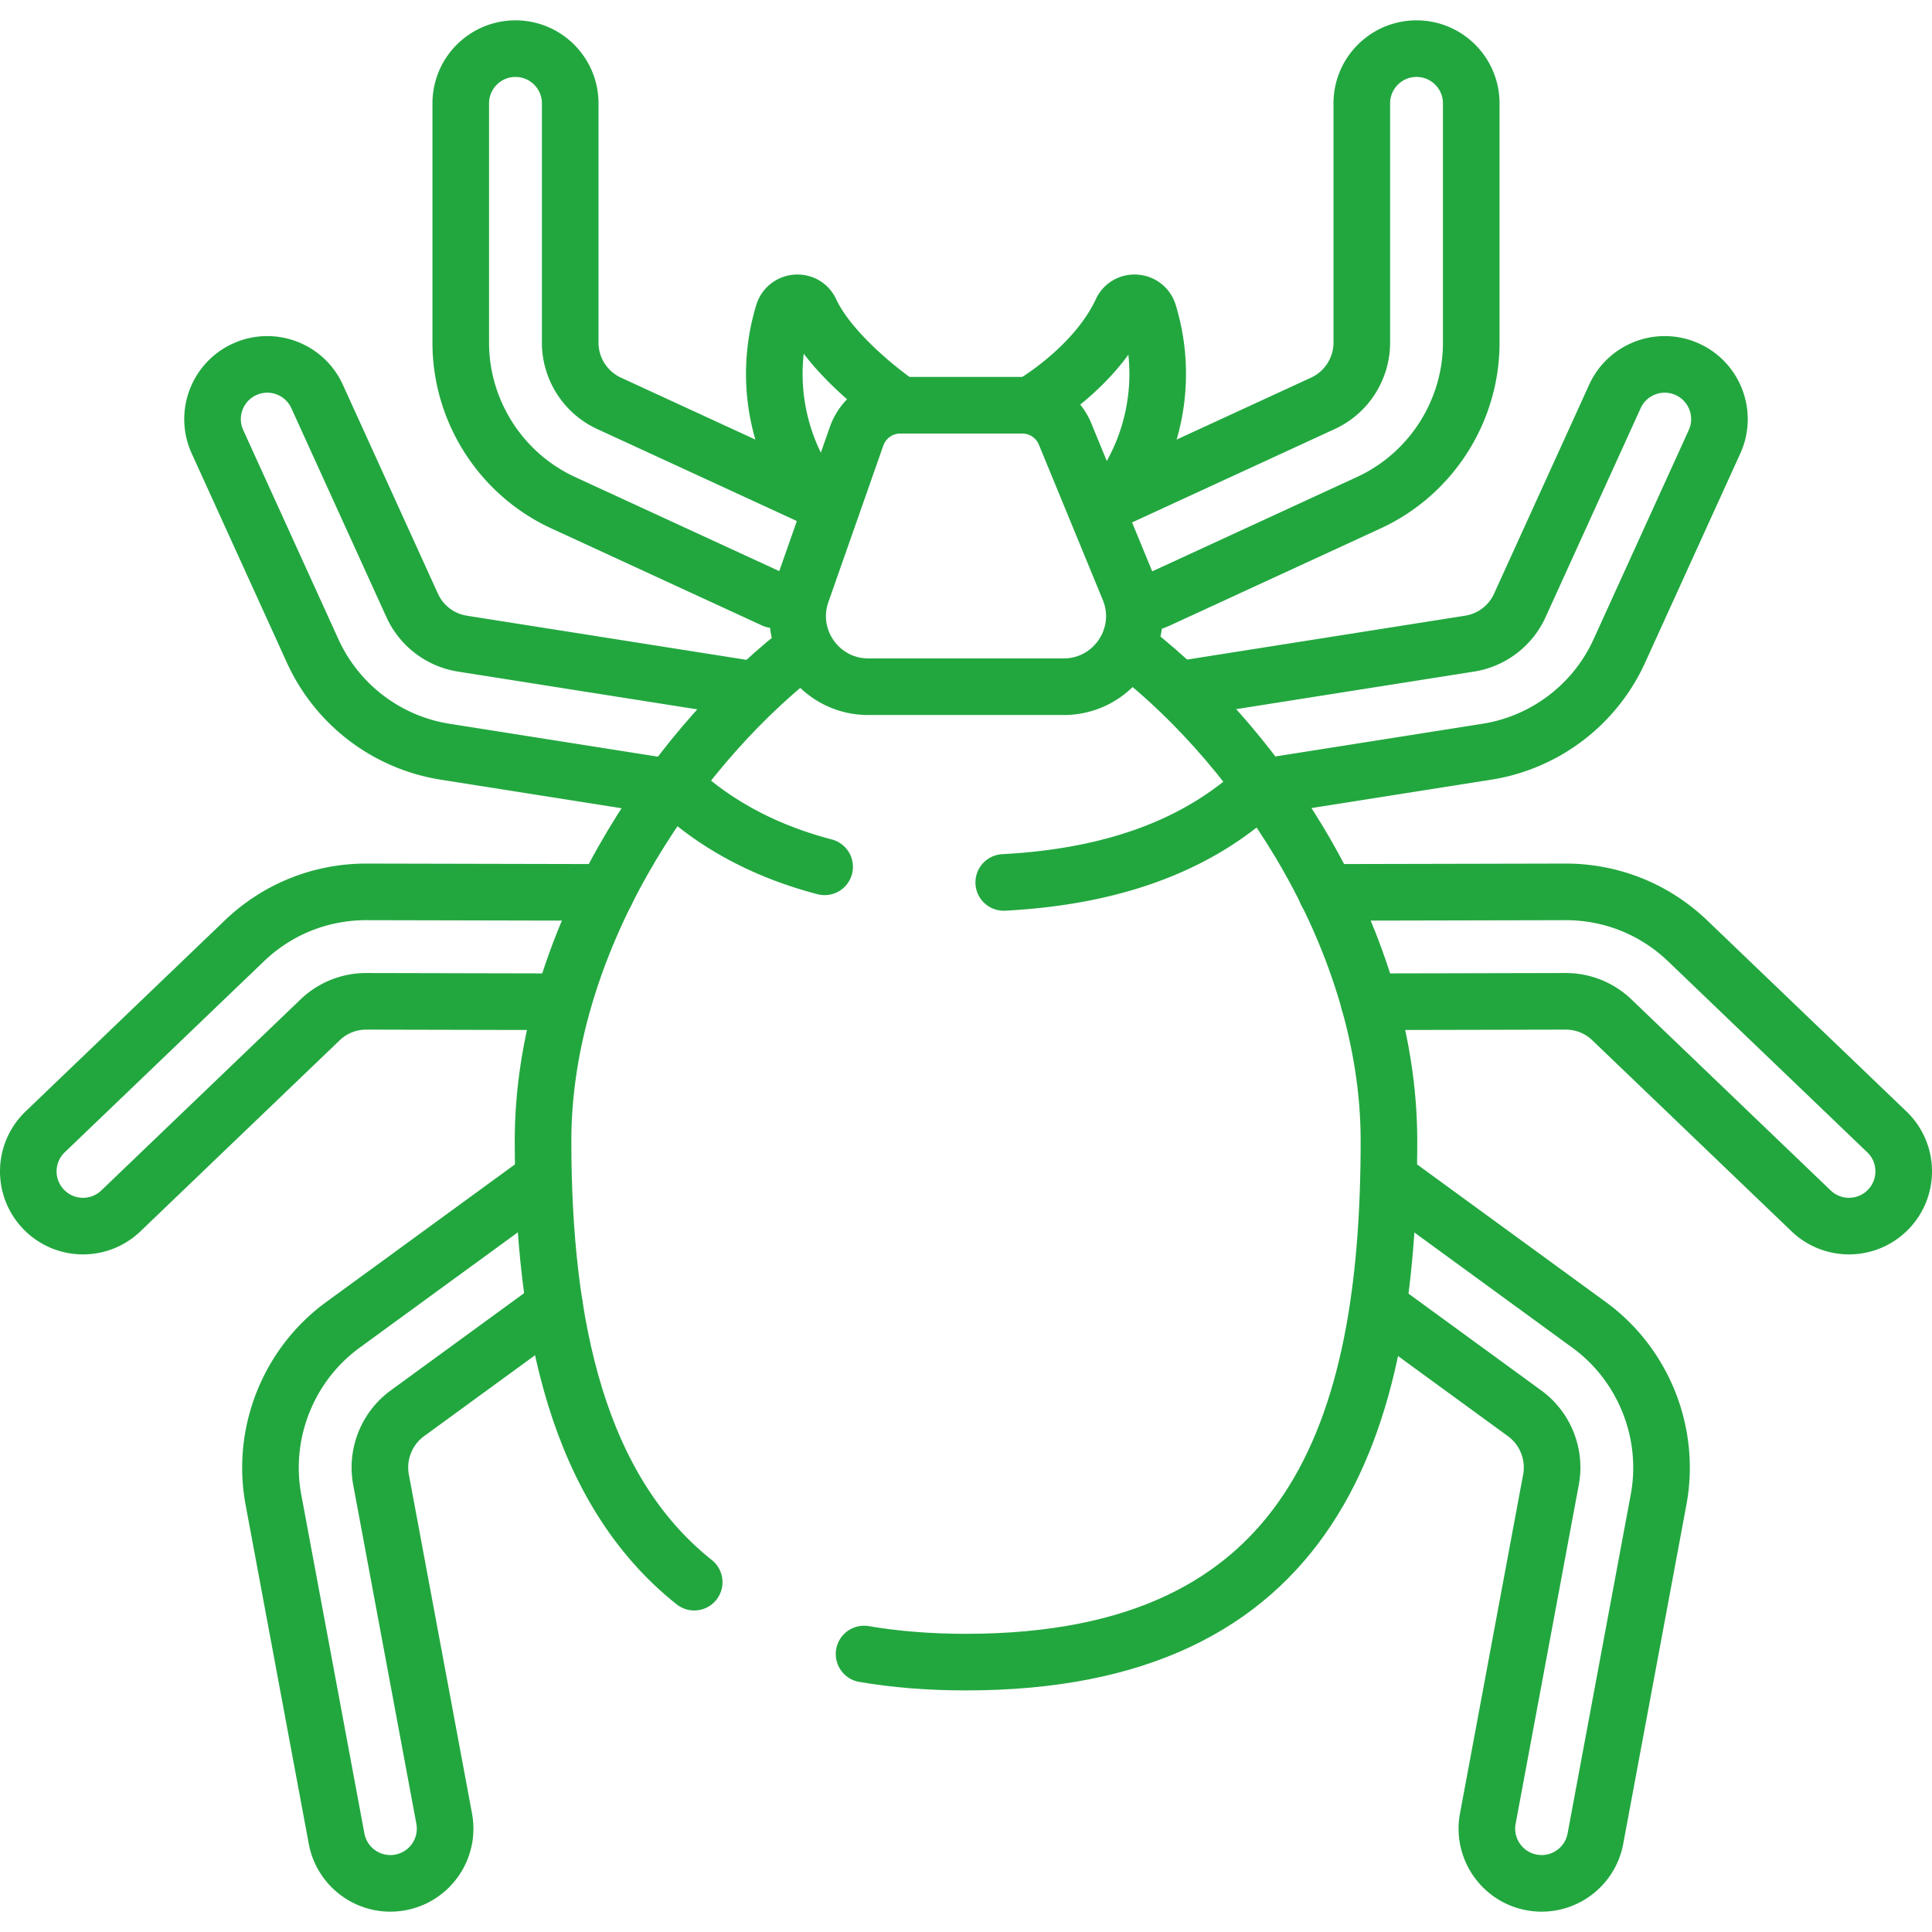
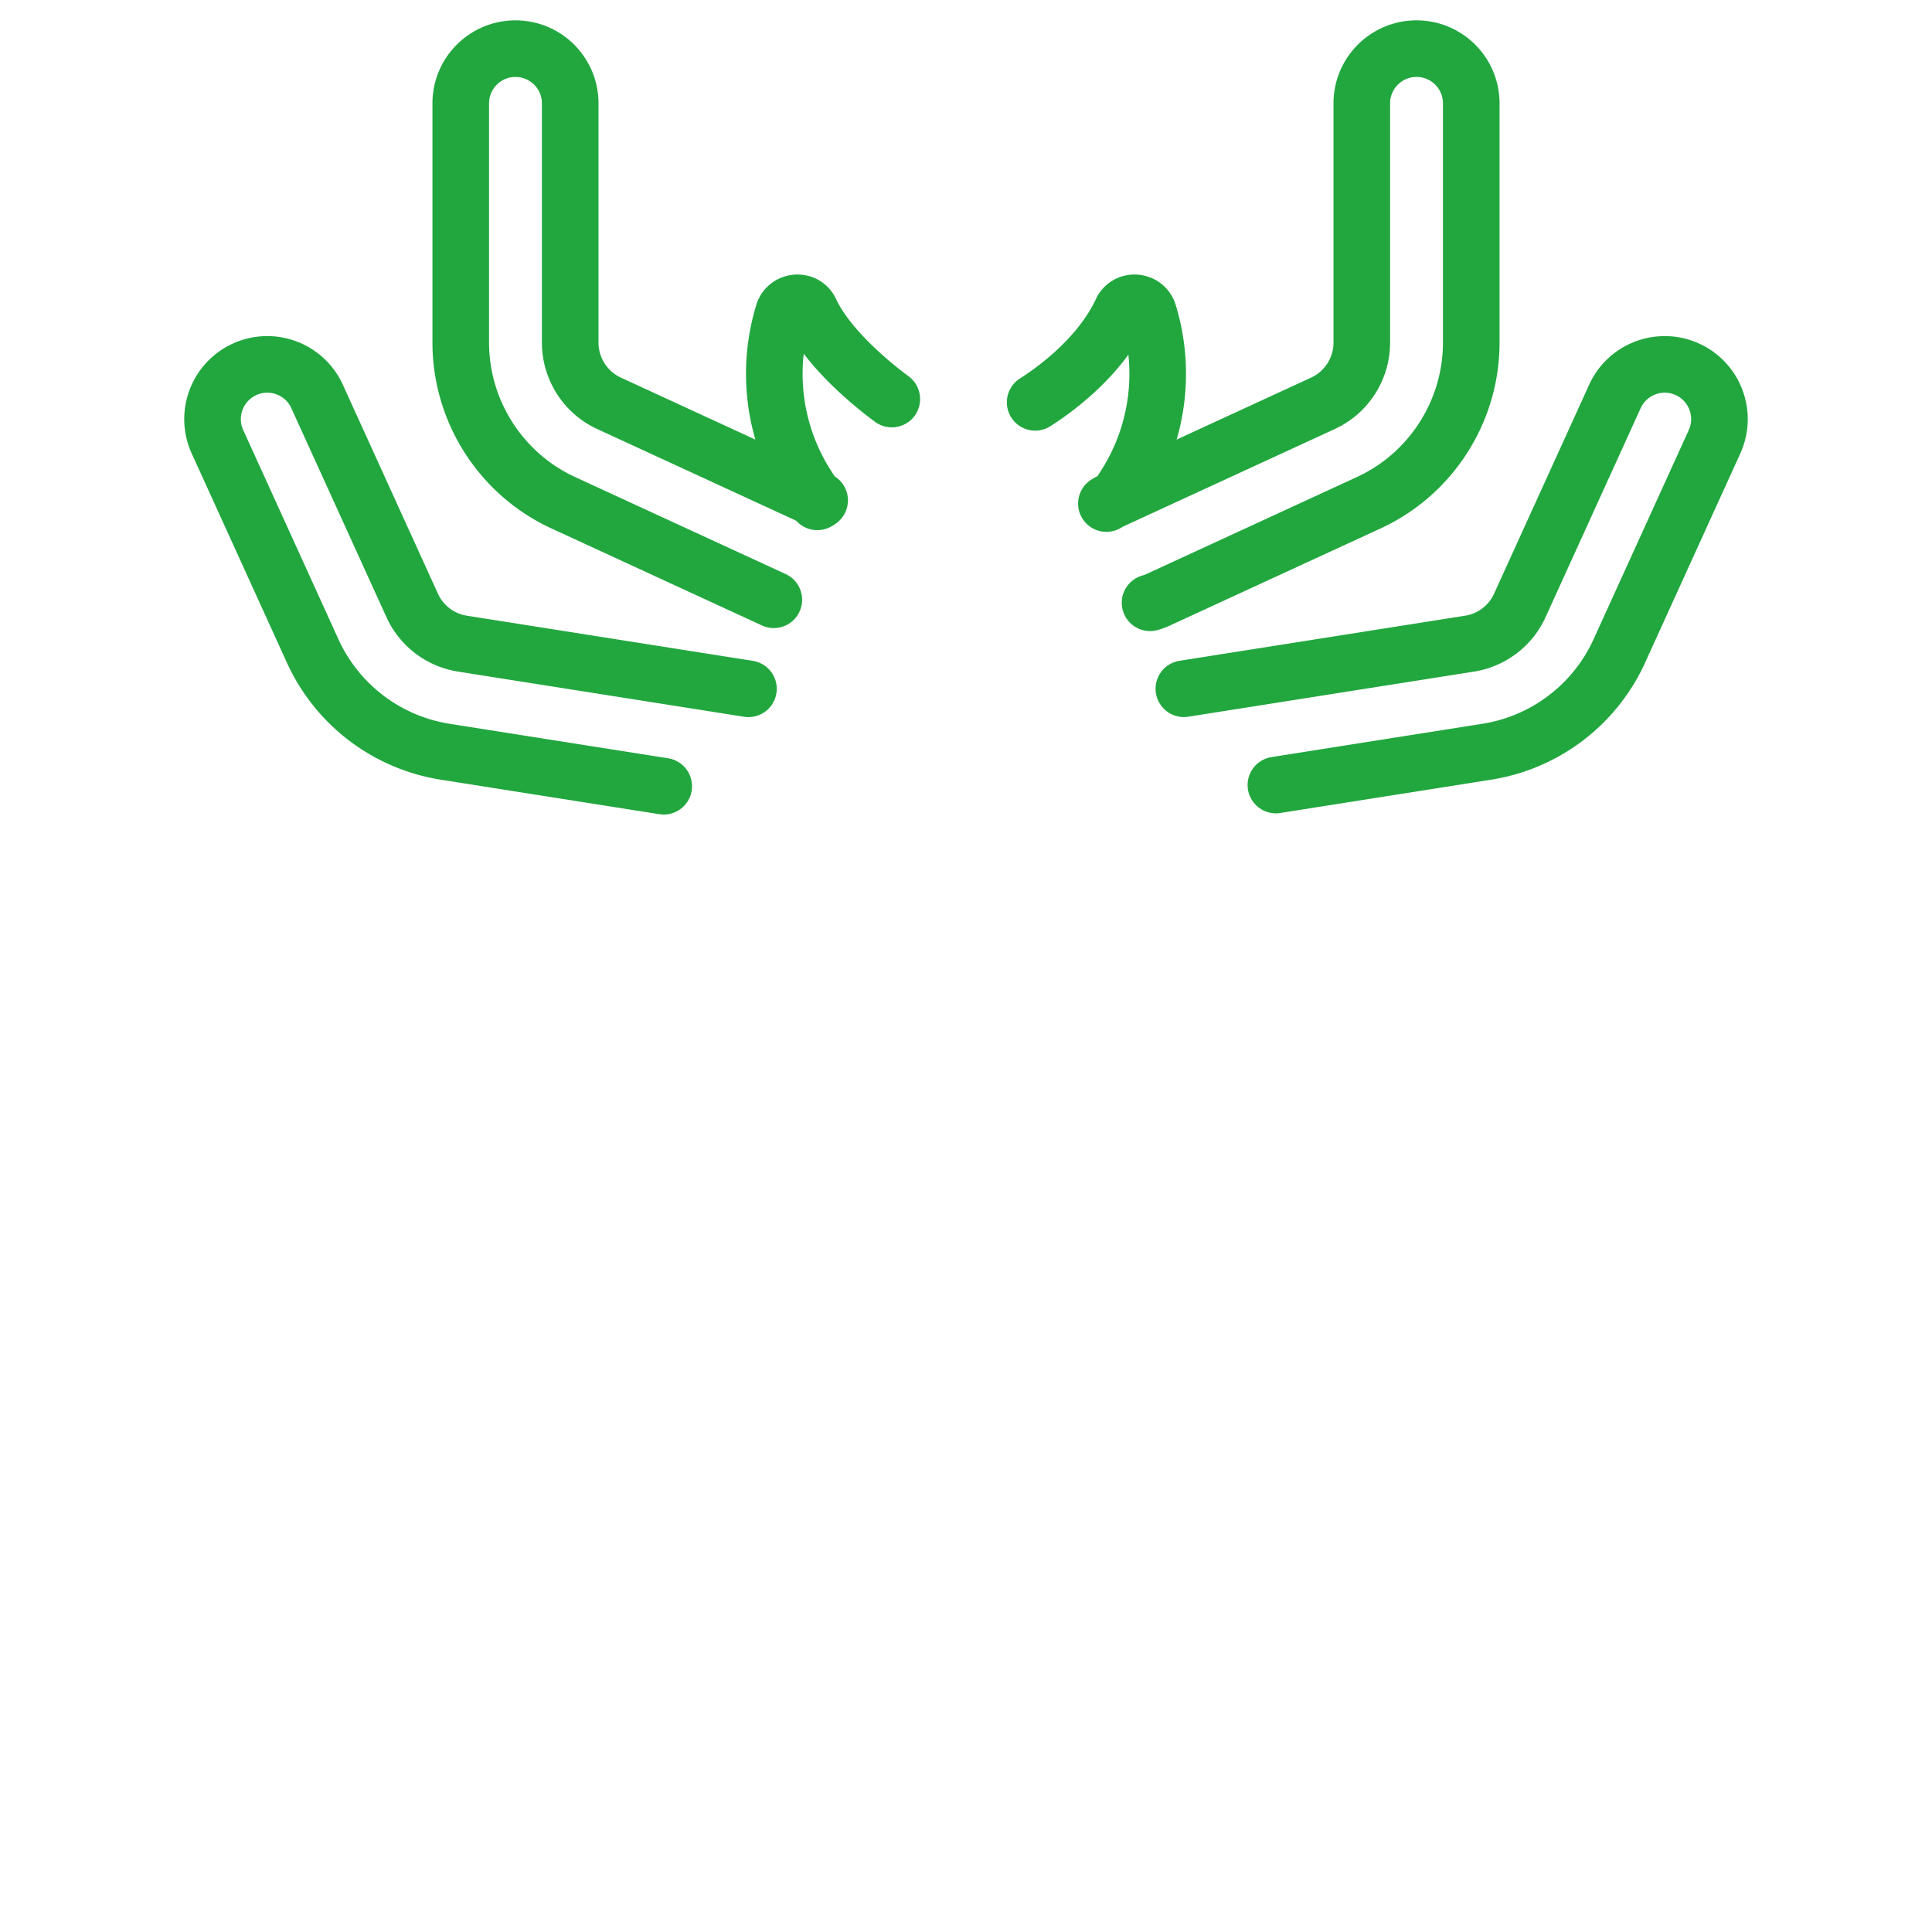
<svg xmlns="http://www.w3.org/2000/svg" version="1.1" width="512" height="512" x="0" y="0" viewBox="0 0 512 512" style="enable-background:new 0 0 512 512" xml:space="preserve" class="">
  <g>
-     <path d="m146.97 346.096-39.03 28.463c-5.474 3.992-8.209 10.875-6.968 17.535l16.742 89.852c1.467 7.874-3.727 15.447-11.601 16.914-.898.167-1.792.248-2.673.248-6.848 0-12.941-4.872-14.241-11.849l-16.742-89.852c-3.275-17.58 3.944-35.747 18.392-46.284l50.166-36.585M146.97 265.47l-49.864-.11a17.607 17.607 0 0 0-12.283 4.922l-52.782 50.61a14.477 14.477 0 0 1-11.934 3.911 14.443 14.443 0 0 1-8.572-4.341c-5.544-5.781-5.351-14.962.431-20.506l52.781-50.611c8.764-8.404 20.278-13.018 32.422-12.991l63.436.139M366.51 347.175l37.55 27.384c5.474 3.992 8.209 10.875 6.968 17.535l-16.742 89.852c-1.467 7.874 3.727 15.447 11.601 16.914.898.167 1.792.248 2.673.248 6.848 0 12.941-4.872 14.241-11.849l16.742-89.852c3.275-17.58-3.944-35.747-18.392-46.284l-52.136-38.021M362.811 265.475l52.084-.115c4.6-.01 8.963 1.738 12.283 4.922l52.782 50.61a14.477 14.477 0 0 0 11.934 3.911 14.443 14.443 0 0 0 8.572-4.341c5.544-5.781 5.351-14.962-.431-20.506l-52.781-50.611c-8.764-8.404-20.278-13.018-32.422-12.991l-63.297.139" style="stroke-width:15;stroke-linecap:round;stroke-linejoin:round;stroke-miterlimit:10;" fill="none" stroke="#22a73f" stroke-width="15" stroke-linecap="round" stroke-linejoin="round" stroke-miterlimit="10" data-original="#000000" class="" />
-     <path d="M183.973 419.291c-30.76-24.461-40.06-67.709-40.06-116.981 0-51.912 33.551-102.265 67.469-129.155M300.035 172.309c34.314 26.67 68.052 77.539 68.052 130.001 0 76.308-20.075 138.168-112.087 138.168-9.787 0-18.773-.735-27.015-2.144" style="stroke-width:15;stroke-linecap:round;stroke-linejoin:round;stroke-miterlimit:10;" fill="none" stroke="#22a73f" stroke-width="15" stroke-linecap="round" stroke-linejoin="round" stroke-miterlimit="10" data-original="#000000" class="" />
-     <path d="M266.002 233.853c30.917-1.623 52.932-10.89 68.402-25.641M178.214 207.873c10.39 9.968 23.623 17.468 40.322 21.843M281.879 181.986h-51.762c-12.901 0-21.935-12.745-17.662-24.918l14.557-41.469a12.273 12.273 0 0 1 11.581-8.208H270.9c4.974 0 9.457 3.002 11.35 7.602l16.938 41.151c5.071 12.319-3.987 25.842-17.309 25.842z" style="stroke-width:15;stroke-linecap:round;stroke-linejoin:round;stroke-miterlimit:10;" fill="none" stroke="#22a73f" stroke-width="15" stroke-linecap="round" stroke-linejoin="round" stroke-miterlimit="10" data-original="#000000" class="" />
    <path d="M236.336 105.754c-5.618-4.144-17.04-13.627-21.551-23.314-1.489-3.198-6.177-2.799-7.193.579l-.061.204a55.018 55.018 0 0 0 6.306 45.443l2.76 4.325M274.33 106.621c4.078-2.571 16.946-11.427 22.885-24.181 1.489-3.198 6.177-2.799 7.193.579l.061.204a55.018 55.018 0 0 1-6.306 45.443l-1.652 2.589" style="stroke-width:15;stroke-linecap:round;stroke-linejoin:round;stroke-miterlimit:10;" fill="none" stroke="#22a73f" stroke-width="15" stroke-linecap="round" stroke-linejoin="round" stroke-miterlimit="10" data-original="#000000" class="" />
    <path d="m205.07 158.943-55.811-25.718c-16.496-7.6-27.155-24.248-27.155-42.411V27.395c0-8.01 6.493-14.503 14.503-14.503s14.503 6.493 14.503 14.503v63.419c0 6.881 4.038 13.188 10.288 16.067l55.812 25.717M175.893 208.361l-57.846-9.133a46.576 46.576 0 0 1-35.22-26.784l-25.194-55.363c-3.318-7.291-.097-15.89 7.193-19.208 7.292-3.317 15.89-.096 19.208 7.193l25.194 55.363a17.645 17.645 0 0 0 13.343 10.147l75.772 11.963M304.774 159.739a14.677 14.677 0 0 0 2.156-.795l55.811-25.718c16.496-7.6 27.155-24.248 27.155-42.411v-63.42c0-8.01-6.493-14.503-14.503-14.503s-14.503 6.493-14.503 14.503v63.419c0 6.881-4.038 13.188-10.288 16.067l-55.812 25.717c-.551.254-1.079.538-1.582.85M338.125 208.043l55.828-8.814a46.576 46.576 0 0 0 35.22-26.784l25.194-55.363c3.318-7.291.097-15.89-7.193-19.208-7.292-3.317-15.89-.096-19.208 7.193l-25.194 55.363a17.645 17.645 0 0 1-13.343 10.147l-75.69 11.95" style="stroke-width:15;stroke-linecap:round;stroke-linejoin:round;stroke-miterlimit:10;" fill="none" stroke="#22a73f" stroke-width="15" stroke-linecap="round" stroke-linejoin="round" stroke-miterlimit="10" data-original="#000000" class="" />
  </g>
</svg>